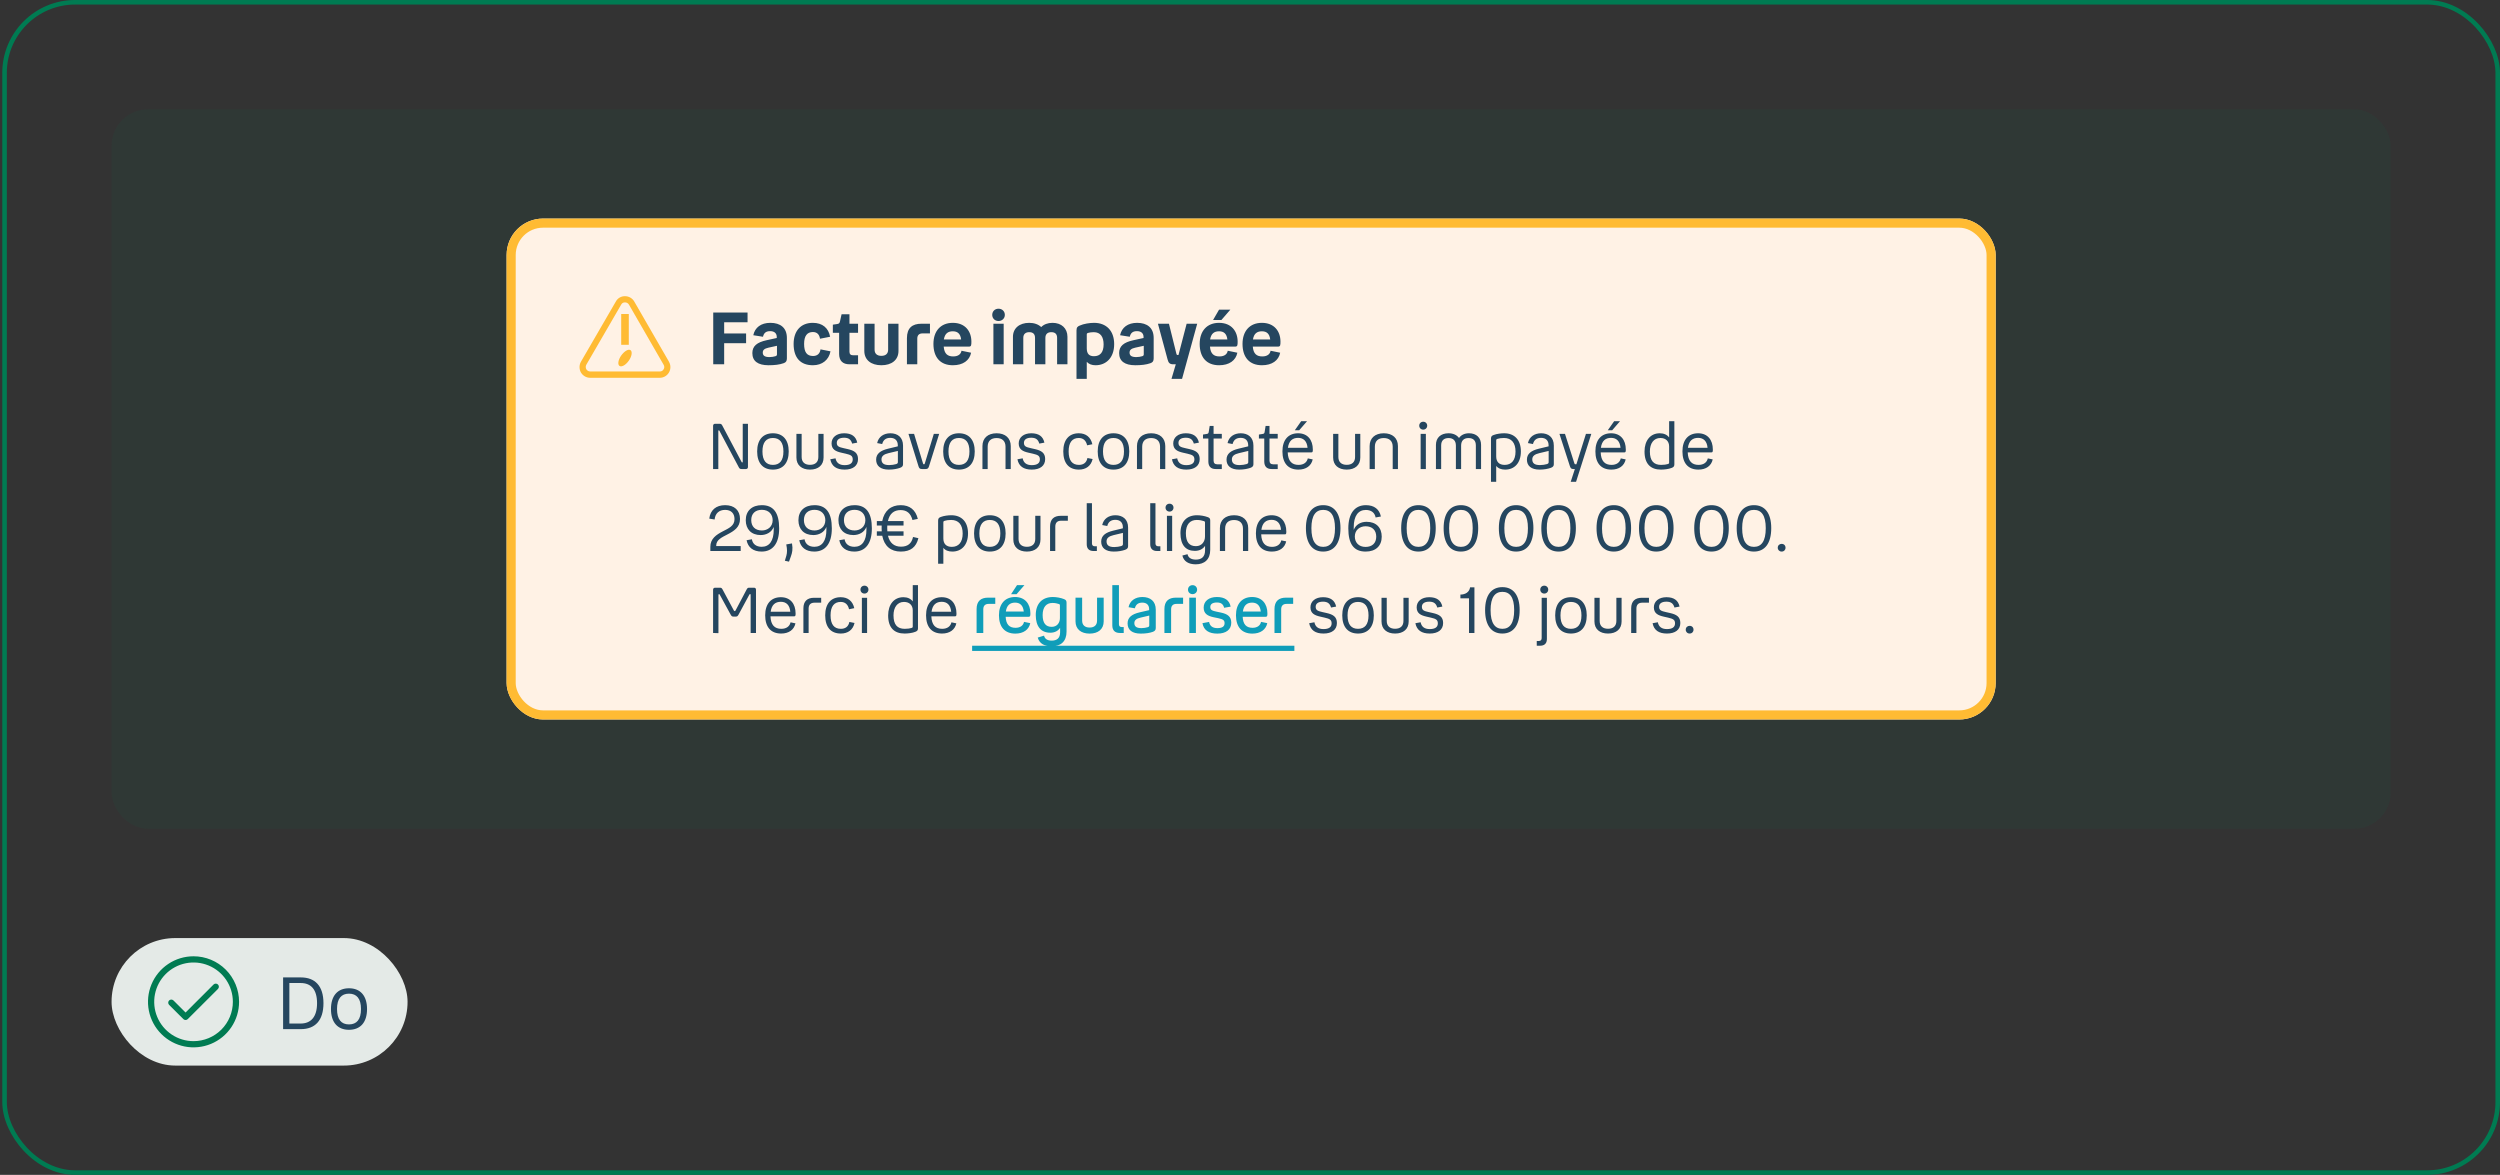
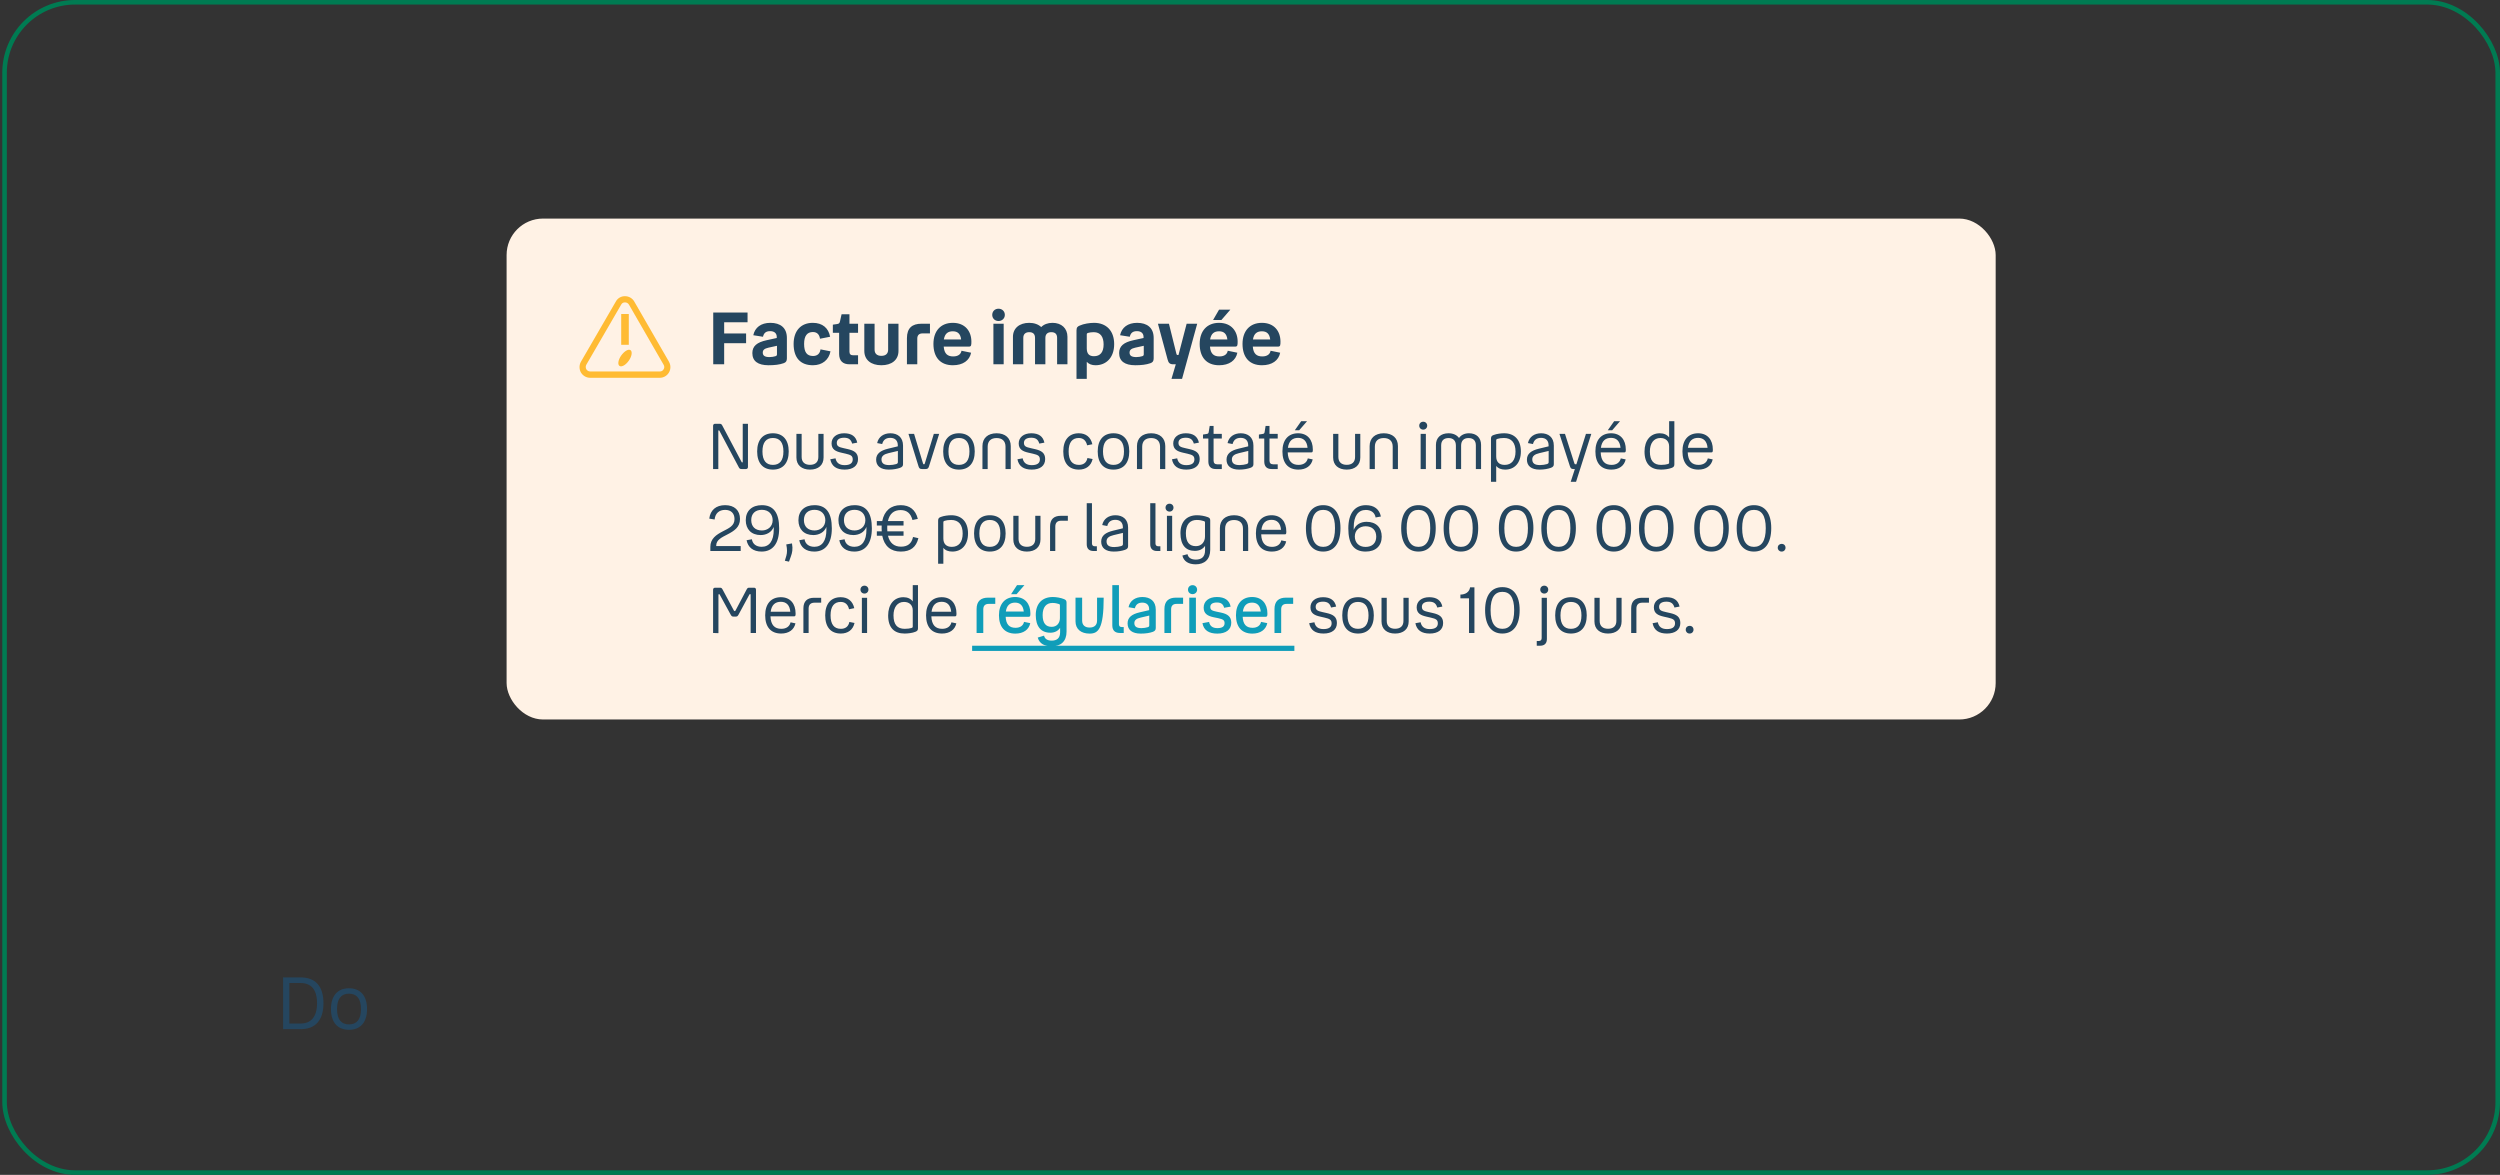
<svg xmlns="http://www.w3.org/2000/svg" width="549" height="258" viewBox="0 0 549 258" fill="none">
  <rect x="0" y="0" width="549" height="258" fill="#333333" stroke="none" />
  <rect x="1" y="0.5" width="547.5" height="257" rx="15.5" stroke="#007B52" />
-   <rect x="24.5" y="24" width="500.5" height="158" rx="8" fill="#007B52" fill-opacity="0.08" />
  <g clip-path="url(#clip0_3530_4251)">
    <rect x="111.25" y="48" width="327" height="110" rx="8" fill="#FFF2E5" />
    <path d="M146.896 79.416L139.296 66.234C139.092 65.871 138.795 65.57 138.435 65.36C138.076 65.151 137.667 65.041 137.25 65.044C136.836 65.034 136.426 65.14 136.069 65.35C135.711 65.561 135.42 65.867 135.228 66.234L127.564 79.453C127.367 79.81 127.264 80.211 127.264 80.619C127.264 81.026 127.367 81.427 127.564 81.784L127.591 81.83C127.805 82.18 128.106 82.469 128.464 82.668C128.823 82.867 129.227 82.97 129.637 82.966H144.873C145.287 82.967 145.693 82.858 146.051 82.65C146.409 82.443 146.706 82.144 146.911 81.785C147.116 81.426 147.223 81.019 147.221 80.606C147.218 80.192 147.106 79.786 146.896 79.43V79.416ZM145.714 81.121C145.63 81.267 145.507 81.387 145.358 81.468C145.21 81.548 145.042 81.585 144.873 81.575H129.637C129.462 81.579 129.288 81.537 129.135 81.454C128.981 81.37 128.851 81.247 128.759 81.098C128.673 80.943 128.628 80.769 128.628 80.591C128.628 80.414 128.673 80.24 128.759 80.085L136.405 66.903C136.48 66.745 136.601 66.613 136.751 66.525C136.902 66.437 137.076 66.396 137.25 66.407C137.43 66.403 137.608 66.448 137.764 66.539C137.92 66.63 138.047 66.762 138.132 66.921L145.732 80.103C145.831 80.255 145.882 80.433 145.879 80.615C145.876 80.796 145.818 80.972 145.714 81.121Z" fill="#FFBB33" />
    <path d="M138.082 68.953H136.418V75.721H138.082V68.953Z" fill="#FFBB33" />
    <path d="M136.405 78.089C135.741 79.048 135.591 80.053 136.05 80.362C136.509 80.671 137.414 80.162 138.087 79.203C138.759 78.244 138.914 77.207 138.455 76.889C137.996 76.571 137.068 77.144 136.405 78.089Z" fill="#FFBB33" />
    <path d="M156.626 80V68.64H164.162V70.768H159.026V73.232H163.842V75.36H159.026V80H156.626ZM172.8 78.688C172.8 79.296 172.592 79.584 172.08 79.76C171.184 80.08 170.096 80.208 168.768 80.208C166.432 80.208 165.216 79.296 165.216 77.536C165.216 76.032 166.192 75.168 168.384 74.704L170.576 74.224V73.984C170.576 73.184 170.032 72.72 169.136 72.72C168.224 72.72 167.744 73.104 167.552 73.952L165.424 73.616C165.776 71.92 167.12 70.896 169.168 70.896C171.376 70.896 172.8 71.984 172.8 74.224V78.688ZM167.504 77.424C167.504 78.096 167.936 78.416 168.992 78.416C169.456 78.416 169.904 78.336 170.288 78.224C170.544 78.144 170.624 78.032 170.624 77.776V75.936L168.736 76.352C167.888 76.544 167.504 76.848 167.504 77.424ZM178.518 80.208C175.782 80.208 174.278 78.576 174.278 75.536C174.278 72.608 175.91 70.896 178.486 70.896C180.63 70.896 181.942 72.048 182.294 73.952L180.07 74.384C179.958 73.536 179.478 72.912 178.518 72.912C177.27 72.912 176.582 73.728 176.582 75.52C176.582 77.328 177.174 78.176 178.55 78.176C179.526 78.176 180.07 77.6 180.182 76.72L182.374 77.152C182.022 79.024 180.566 80.208 178.518 80.208ZM186.541 73.088V77.232C186.541 77.744 186.797 78.016 187.309 78.016H188.429V80H186.541C185.069 80 184.269 79.216 184.269 77.712V73.088H182.893V71.296L183.773 71.168C184.205 71.104 184.349 71.008 184.445 70.64L184.813 69.008H186.541V71.088H188.429V73.088H186.541ZM193.547 78.144C194.507 78.144 195.035 77.664 195.035 76.784V71.088H197.307V77.056C197.307 79.056 195.803 80.208 193.547 80.208C191.307 80.208 189.803 79.056 189.803 77.056V71.088H192.059V76.784C192.059 77.664 192.603 78.144 193.547 78.144ZM204.219 71.088V73.216H202.571C201.835 73.216 201.435 73.616 201.435 74.352V80H199.163V74.272C199.163 72.016 200.331 71.088 202.363 71.088H204.219ZM209.334 78.272C210.422 78.272 211.03 77.76 211.142 77.024L213.253 77.456C212.918 79.152 211.478 80.208 209.254 80.208C206.502 80.208 204.982 78.48 204.982 75.52C204.982 72.688 206.582 70.896 209.238 70.896C211.926 70.896 213.318 72.72 213.318 75.04C213.318 75.808 213.27 76.112 212.806 76.112H207.238C207.366 77.728 208.118 78.272 209.334 78.272ZM209.238 72.752C208.182 72.752 207.494 73.232 207.27 74.544H211.062C210.918 73.312 210.31 72.752 209.238 72.752ZM219.271 70.496C218.471 70.496 217.895 69.904 217.895 69.152C217.895 68.368 218.471 67.792 219.271 67.792C220.071 67.792 220.663 68.368 220.663 69.152C220.663 69.904 220.071 70.496 219.271 70.496ZM218.151 71.088H220.407V80H218.151V71.088ZM226.028 72.944C225.196 72.944 224.716 73.376 224.716 74.192V80H222.444V73.968C222.444 72.096 223.852 70.896 226.012 70.896C227.116 70.896 228.028 71.232 228.652 71.824C229.228 71.232 230.092 70.896 231.132 70.896C233.1 70.896 234.412 72.096 234.412 73.968V80H232.14V74.192C232.14 73.376 231.724 72.944 230.86 72.944C230.044 72.944 229.564 73.376 229.564 74.208V80H227.292V74.208C227.292 73.376 226.876 72.944 226.028 72.944ZM240.591 80.208C239.743 80.208 239.103 79.952 238.655 79.456V83.2H236.399V72.56C236.399 71.872 236.671 71.68 237.087 71.504C237.983 71.088 239.343 70.896 240.255 70.896C242.911 70.896 244.671 72.592 244.671 75.568C244.671 78.592 242.863 80.208 240.591 80.208ZM242.351 75.648C242.351 74 241.695 72.944 240.175 72.944C239.663 72.944 239.263 73.024 239.007 73.088C238.687 73.184 238.655 73.232 238.655 73.504V76.496C238.655 77.728 239.215 78.224 240.239 78.224C241.631 78.224 242.351 77.312 242.351 75.648ZM253.347 78.688C253.347 79.296 253.139 79.584 252.627 79.76C251.731 80.08 250.643 80.208 249.315 80.208C246.979 80.208 245.763 79.296 245.763 77.536C245.763 76.032 246.739 75.168 248.931 74.704L251.123 74.224V73.984C251.123 73.184 250.579 72.72 249.683 72.72C248.771 72.72 248.291 73.104 248.099 73.952L245.971 73.616C246.323 71.92 247.667 70.896 249.715 70.896C251.923 70.896 253.347 71.984 253.347 74.224V78.688ZM248.051 77.424C248.051 78.096 248.483 78.416 249.539 78.416C250.003 78.416 250.451 78.336 250.835 78.224C251.091 78.144 251.171 78.032 251.171 77.776V75.936L249.283 76.352C248.435 76.544 248.051 76.848 248.051 77.424ZM254.283 71.088H256.699L258.347 77.728C258.411 77.904 258.443 77.952 258.603 77.952H258.795L260.587 71.088H262.907L259.579 83.2H257.259L258.203 80H257.691C256.891 80 256.603 79.728 256.395 78.912L254.283 71.088ZM266.394 70.272L267.706 68H270.186L268.218 70.272H266.394ZM267.802 78.272C268.89 78.272 269.498 77.76 269.61 77.024L271.722 77.456C271.386 79.152 269.946 80.208 267.722 80.208C264.97 80.208 263.45 78.48 263.45 75.52C263.45 72.688 265.05 70.896 267.706 70.896C270.394 70.896 271.786 72.72 271.786 75.04C271.786 75.808 271.738 76.112 271.274 76.112H265.706C265.834 77.728 266.586 78.272 267.802 78.272ZM267.706 72.752C266.65 72.752 265.962 73.232 265.738 74.544H269.53C269.386 73.312 268.778 72.752 267.706 72.752ZM277.209 78.272C278.297 78.272 278.905 77.76 279.017 77.024L281.128 77.456C280.793 79.152 279.353 80.208 277.129 80.208C274.377 80.208 272.857 78.48 272.857 75.52C272.857 72.688 274.457 70.896 277.113 70.896C279.801 70.896 281.193 72.72 281.193 75.04C281.193 75.808 281.145 76.112 280.681 76.112H275.113C275.241 77.728 275.993 78.272 277.209 78.272ZM277.113 72.752C276.057 72.752 275.369 73.232 275.145 74.544H278.937C278.793 73.312 278.185 72.752 277.113 72.752Z" fill="#25465F" />
    <path d="M156.594 103V93.508C156.594 93.228 156.776 93.06 157.042 93.06H158.008C158.316 93.06 158.47 93.158 158.61 93.438L162.852 101.446C162.894 101.53 162.936 101.558 162.992 101.558C163.062 101.558 163.104 101.516 163.104 101.432V93.06H164.252V102.552C164.252 102.832 164.07 103 163.804 103H162.852C162.53 103 162.39 102.902 162.25 102.636L157.994 94.614C157.952 94.53 157.924 94.502 157.854 94.502C157.784 94.502 157.742 94.544 157.742 94.628V103H156.594ZM169.73 103.126C167.56 103.126 166.272 101.712 166.272 99.136C166.272 96.574 167.56 95.146 169.73 95.146C171.914 95.146 173.202 96.574 173.202 99.136C173.202 101.712 171.914 103.126 169.73 103.126ZM169.73 102.09C171.214 102.09 172.04 101.152 172.04 99.136C172.04 97.134 171.214 96.182 169.73 96.182C168.26 96.182 167.434 97.134 167.434 99.136C167.434 101.152 168.26 102.09 169.73 102.09ZM177.875 102.076C179.037 102.076 179.709 101.474 179.709 100.354V95.272H180.857V100.466C180.857 102.146 179.695 103.126 177.875 103.126C176.055 103.126 174.893 102.146 174.893 100.466V95.272H176.041V100.354C176.041 101.474 176.727 102.076 177.875 102.076ZM183.759 97.246C183.759 98.03 184.249 98.184 185.285 98.422L186.153 98.618C187.581 98.94 188.421 99.444 188.421 100.816C188.421 102.314 187.273 103.126 185.481 103.126C183.703 103.126 182.625 102.398 182.331 100.858L183.479 100.648C183.675 101.656 184.361 102.146 185.481 102.146C186.643 102.146 187.259 101.726 187.259 100.9C187.259 100.102 186.853 99.892 185.705 99.626L184.781 99.416C183.549 99.136 182.611 98.716 182.611 97.372C182.611 96.042 183.703 95.146 185.369 95.146C187.007 95.146 187.959 95.832 188.253 97.204L187.133 97.414C186.881 96.504 186.335 96.126 185.369 96.126C184.319 96.126 183.759 96.546 183.759 97.246ZM198.307 101.95C198.307 102.356 198.097 102.58 197.621 102.748C197.005 102.958 196.193 103.126 195.171 103.126C193.365 103.126 192.399 102.314 192.399 100.942C192.399 99.626 193.365 98.94 195.017 98.534L197.159 98.016V97.792C197.159 96.742 196.543 96.154 195.521 96.154C194.569 96.154 193.967 96.574 193.729 97.512L192.623 97.302C192.917 95.902 194.079 95.146 195.521 95.146C197.103 95.146 198.307 96.014 198.307 97.862V101.95ZM193.575 100.872C193.575 101.754 194.121 102.132 195.269 102.132C195.815 102.132 196.389 102.034 196.767 101.922C197.033 101.838 197.173 101.74 197.173 101.474V99.024L195.115 99.514C194.177 99.738 193.575 100.116 193.575 100.872ZM199.497 95.272H200.729L202.703 101.796C202.745 101.922 202.773 101.95 202.857 101.95H202.927C203.011 101.95 203.039 101.922 203.081 101.796L205.069 95.272H206.245L204.005 102.412C203.865 102.86 203.697 103 203.249 103H202.465C202.031 103 201.849 102.86 201.709 102.412L199.497 95.272ZM210.581 103.126C208.411 103.126 207.123 101.712 207.123 99.136C207.123 96.574 208.411 95.146 210.581 95.146C212.765 95.146 214.053 96.574 214.053 99.136C214.053 101.712 212.765 103.126 210.581 103.126ZM210.581 102.09C212.065 102.09 212.891 101.152 212.891 99.136C212.891 97.134 212.065 96.182 210.581 96.182C209.111 96.182 208.285 97.134 208.285 99.136C208.285 101.152 209.111 102.09 210.581 102.09ZM218.853 96.196C217.607 96.196 216.893 96.854 216.893 98.1V103H215.745V97.96C215.745 96.21 216.935 95.146 218.853 95.146C220.771 95.146 221.961 96.21 221.961 97.96V103H220.813V98.1C220.813 96.854 220.085 96.196 218.853 96.196ZM224.856 97.246C224.856 98.03 225.346 98.184 226.382 98.422L227.25 98.618C228.678 98.94 229.518 99.444 229.518 100.816C229.518 102.314 228.37 103.126 226.578 103.126C224.8 103.126 223.722 102.398 223.428 100.858L224.576 100.648C224.772 101.656 225.458 102.146 226.578 102.146C227.74 102.146 228.356 101.726 228.356 100.9C228.356 100.102 227.95 99.892 226.802 99.626L225.878 99.416C224.646 99.136 223.708 98.716 223.708 97.372C223.708 96.042 224.8 95.146 226.466 95.146C228.104 95.146 229.056 95.832 229.35 97.204L228.23 97.414C227.978 96.504 227.432 96.126 226.466 96.126C225.416 96.126 224.856 96.546 224.856 97.246ZM236.926 103.126C234.742 103.126 233.496 101.74 233.496 99.122C233.496 96.56 234.784 95.146 236.898 95.146C238.48 95.146 239.53 96 239.88 97.554L238.732 97.792C238.494 96.742 237.878 96.182 236.898 96.182C235.484 96.182 234.672 97.134 234.672 99.122C234.672 101.124 235.456 102.09 236.94 102.09C237.934 102.09 238.606 101.586 238.802 100.578L239.936 100.802C239.6 102.314 238.48 103.126 236.926 103.126ZM244.515 103.126C242.345 103.126 241.057 101.712 241.057 99.136C241.057 96.574 242.345 95.146 244.515 95.146C246.699 95.146 247.987 96.574 247.987 99.136C247.987 101.712 246.699 103.126 244.515 103.126ZM244.515 102.09C245.999 102.09 246.825 101.152 246.825 99.136C246.825 97.134 245.999 96.182 244.515 96.182C243.045 96.182 242.219 97.134 242.219 99.136C242.219 101.152 243.045 102.09 244.515 102.09ZM252.786 96.196C251.54 96.196 250.826 96.854 250.826 98.1V103H249.678V97.96C249.678 96.21 250.868 95.146 252.786 95.146C254.704 95.146 255.894 96.21 255.894 97.96V103H254.746V98.1C254.746 96.854 254.018 96.196 252.786 96.196ZM258.79 97.246C258.79 98.03 259.28 98.184 260.316 98.422L261.184 98.618C262.612 98.94 263.452 99.444 263.452 100.816C263.452 102.314 262.304 103.126 260.512 103.126C258.734 103.126 257.656 102.398 257.362 100.858L258.51 100.648C258.706 101.656 259.392 102.146 260.512 102.146C261.674 102.146 262.29 101.726 262.29 100.9C262.29 100.102 261.884 99.892 260.736 99.626L259.812 99.416C258.58 99.136 257.642 98.716 257.642 97.372C257.642 96.042 258.734 95.146 260.4 95.146C262.038 95.146 262.99 95.832 263.284 97.204L262.164 97.414C261.912 96.504 261.366 96.126 260.4 96.126C259.35 96.126 258.79 96.546 258.79 97.246ZM266.503 96.308V101.138C266.503 101.67 266.769 101.964 267.301 101.964H268.309V103H266.965C265.901 103 265.355 102.426 265.355 101.334V96.308H264.179V95.426L264.963 95.3C265.257 95.258 265.369 95.188 265.425 94.922L265.649 93.536H266.503V95.272H268.309V96.308H266.503ZM275.252 101.95C275.252 102.356 275.042 102.58 274.566 102.748C273.95 102.958 273.138 103.126 272.116 103.126C270.31 103.126 269.344 102.314 269.344 100.942C269.344 99.626 270.31 98.94 271.962 98.534L274.104 98.016V97.792C274.104 96.742 273.488 96.154 272.466 96.154C271.514 96.154 270.912 96.574 270.674 97.512L269.568 97.302C269.862 95.902 271.024 95.146 272.466 95.146C274.048 95.146 275.252 96.014 275.252 97.862V101.95ZM270.52 100.872C270.52 101.754 271.066 102.132 272.214 102.132C272.76 102.132 273.334 102.034 273.712 101.922C273.978 101.838 274.118 101.74 274.118 101.474V99.024L272.06 99.514C271.122 99.738 270.52 100.116 270.52 100.872ZM278.78 96.308V101.138C278.78 101.67 279.046 101.964 279.578 101.964H280.586V103H279.242C278.178 103 277.632 102.426 277.632 101.334V96.308H276.456V95.426L277.24 95.3C277.534 95.258 277.646 95.188 277.702 94.922L277.926 93.536H278.78V95.272H280.586V96.308H278.78ZM284.337 94.488L285.737 92.5H287.025L285.303 94.488H284.337ZM285.163 102.09C286.255 102.09 286.997 101.558 287.193 100.662L288.271 100.886C287.963 102.3 286.801 103.126 285.135 103.126C282.839 103.126 281.621 101.67 281.621 99.122C281.621 96.574 282.937 95.146 285.065 95.146C287.123 95.146 288.299 96.574 288.299 98.73C288.299 99.178 288.257 99.346 287.991 99.346H282.783C282.853 101.236 283.679 102.09 285.163 102.09ZM285.065 96.154C283.847 96.154 283.035 96.798 282.825 98.338H287.137C287.011 96.896 286.269 96.154 285.065 96.154ZM295.74 102.076C296.902 102.076 297.574 101.474 297.574 100.354V95.272H298.722V100.466C298.722 102.146 297.56 103.126 295.74 103.126C293.92 103.126 292.758 102.146 292.758 100.466V95.272H293.906V100.354C293.906 101.474 294.592 102.076 295.74 102.076ZM303.878 96.196C302.632 96.196 301.918 96.854 301.918 98.1V103H300.77V97.96C300.77 96.21 301.96 95.146 303.878 95.146C305.796 95.146 306.986 96.21 306.986 97.96V103H305.838V98.1C305.838 96.854 305.11 96.196 303.878 96.196ZM312.545 94.348C312.041 94.348 311.663 93.97 311.663 93.48C311.663 92.976 312.041 92.612 312.545 92.612C313.035 92.612 313.413 92.976 313.413 93.48C313.413 93.97 313.035 94.348 312.545 94.348ZM311.971 95.272H313.119V103H311.971V95.272ZM318.118 96.196C317.082 96.196 316.48 96.742 316.48 97.806V103H315.332V97.708C315.332 96.126 316.382 95.146 318.104 95.146C319.126 95.146 319.924 95.524 320.4 96.182C320.848 95.524 321.618 95.146 322.598 95.146C324.222 95.146 325.244 96.126 325.244 97.708V103H324.096V97.806C324.096 96.742 323.522 96.196 322.486 96.196C321.464 96.196 320.862 96.77 320.862 97.848V103H319.714V97.848C319.714 96.77 319.126 96.196 318.118 96.196ZM330.541 103.126C329.659 103.126 329.001 102.86 328.567 102.314V105.8H327.419V96.294C327.419 95.804 327.657 95.65 328.007 95.524C328.679 95.258 329.673 95.146 330.317 95.146C332.571 95.146 333.985 96.588 333.985 99.136C333.985 101.74 332.515 103.126 330.541 103.126ZM332.809 99.164C332.809 97.26 331.941 96.182 330.275 96.182C329.645 96.182 329.197 96.266 328.931 96.35C328.623 96.434 328.567 96.49 328.567 96.742V100.228C328.567 101.432 329.211 102.09 330.428 102.09C331.899 102.09 332.809 101.096 332.809 99.164ZM341.219 101.95C341.219 102.356 341.009 102.58 340.533 102.748C339.917 102.958 339.105 103.126 338.083 103.126C336.277 103.126 335.311 102.314 335.311 100.942C335.311 99.626 336.277 98.94 337.929 98.534L340.071 98.016V97.792C340.071 96.742 339.455 96.154 338.433 96.154C337.481 96.154 336.879 96.574 336.641 97.512L335.535 97.302C335.829 95.902 336.991 95.146 338.433 95.146C340.015 95.146 341.219 96.014 341.219 97.862V101.95ZM336.487 100.872C336.487 101.754 337.033 102.132 338.181 102.132C338.727 102.132 339.301 102.034 339.679 101.922C339.945 101.838 340.085 101.74 340.085 101.474V99.024L338.027 99.514C337.089 99.738 336.487 100.116 336.487 100.872ZM342.451 95.272H343.669L345.741 101.768C345.797 101.922 345.839 101.95 345.951 101.95H346.175L348.275 95.272H349.451L346.105 105.8H344.929L345.839 103H345.517C345.055 103 344.901 102.832 344.747 102.37L342.451 95.272ZM353.066 94.488L354.466 92.5H355.754L354.032 94.488H353.066ZM353.892 102.09C354.984 102.09 355.726 101.558 355.922 100.662L357 100.886C356.692 102.3 355.53 103.126 353.864 103.126C351.568 103.126 350.35 101.67 350.35 99.122C350.35 96.574 351.666 95.146 353.794 95.146C355.852 95.146 357.028 96.574 357.028 98.73C357.028 99.178 356.986 99.346 356.72 99.346H351.512C351.582 101.236 352.408 102.09 353.892 102.09ZM353.794 96.154C352.576 96.154 351.764 96.798 351.554 98.338H355.866C355.74 96.896 354.998 96.154 353.794 96.154ZM367.101 102.748C366.429 103.028 365.393 103.126 364.749 103.126C362.509 103.126 361.137 101.894 361.137 99.15C361.137 96.742 362.425 95.146 364.483 95.146C365.407 95.146 366.107 95.482 366.541 96.07V92.5H367.689V101.992C367.689 102.468 367.451 102.608 367.101 102.748ZM362.313 99.136C362.313 101.18 363.153 102.09 364.777 102.09C365.449 102.09 365.911 102.006 366.191 101.922C366.485 101.838 366.541 101.796 366.541 101.558V98.03C366.541 96.896 365.799 96.182 364.623 96.182C363.153 96.182 362.313 97.372 362.313 99.136ZM373.005 102.09C374.097 102.09 374.839 101.558 375.035 100.662L376.113 100.886C375.805 102.3 374.643 103.126 372.977 103.126C370.681 103.126 369.463 101.67 369.463 99.122C369.463 96.574 370.779 95.146 372.907 95.146C374.965 95.146 376.141 96.574 376.141 98.73C376.141 99.178 376.099 99.346 375.833 99.346H370.625C370.695 101.236 371.521 102.09 373.005 102.09ZM372.907 96.154C371.689 96.154 370.877 96.798 370.667 98.338H374.979C374.853 96.896 374.111 96.154 372.907 96.154ZM155.992 120.09C155.992 118.298 157.294 117.43 158.694 116.702C160.094 115.974 161.298 115.484 161.298 113.986C161.298 112.726 160.528 111.97 159.24 111.97C157.896 111.97 157.056 112.754 156.93 114.084L155.754 113.888C155.992 112.012 157.238 110.934 159.24 110.934C161.27 110.934 162.502 112.068 162.502 113.972C162.502 115.778 161.228 116.59 159.744 117.36C158.484 118.018 157.28 118.55 157.28 119.81V119.922H162.656V121H155.992V120.09ZM171.104 116.03C171.104 119.334 169.704 121.126 167.254 121.126C165.392 121.126 164.258 120.202 163.95 118.634L165.112 118.424C165.28 119.46 166.064 120.076 167.268 120.076C168.948 120.076 169.914 118.788 169.914 116.296C169.914 116.086 169.914 115.904 169.9 115.722C169.438 116.912 168.276 117.5 167.044 117.5C165 117.5 163.768 116.226 163.768 114.238C163.768 112.152 165.154 110.934 167.296 110.934C169.83 110.934 171.104 112.572 171.104 116.03ZM167.31 111.956C165.854 111.956 164.972 112.796 164.972 114.21C164.972 115.638 165.854 116.492 167.31 116.492C168.556 116.492 169.676 115.68 169.676 114.238C169.676 112.978 168.85 111.956 167.31 111.956ZM172.354 123.142L172.69 122.008C172.872 121.322 172.886 120.65 172.662 119.558L173.922 119.334C174.146 120.622 173.964 121.406 173.67 122.204L173.264 123.338L172.354 123.142ZM182.67 116.03C182.67 119.334 181.27 121.126 178.82 121.126C176.958 121.126 175.824 120.202 175.516 118.634L176.678 118.424C176.846 119.46 177.63 120.076 178.834 120.076C180.514 120.076 181.48 118.788 181.48 116.296C181.48 116.086 181.48 115.904 181.466 115.722C181.004 116.912 179.842 117.5 178.61 117.5C176.566 117.5 175.334 116.226 175.334 114.238C175.334 112.152 176.72 110.934 178.862 110.934C181.396 110.934 182.67 112.572 182.67 116.03ZM178.876 111.956C177.42 111.956 176.538 112.796 176.538 114.21C176.538 115.638 177.42 116.492 178.876 116.492C180.122 116.492 181.242 115.68 181.242 114.238C181.242 112.978 180.416 111.956 178.876 111.956ZM191.461 116.03C191.461 119.334 190.061 121.126 187.611 121.126C185.749 121.126 184.615 120.202 184.307 118.634L185.469 118.424C185.637 119.46 186.421 120.076 187.625 120.076C189.305 120.076 190.271 118.788 190.271 116.296C190.271 116.086 190.271 115.904 190.257 115.722C189.795 116.912 188.633 117.5 187.401 117.5C185.357 117.5 184.125 116.226 184.125 114.238C184.125 112.152 185.511 110.934 187.653 110.934C190.187 110.934 191.461 112.572 191.461 116.03ZM187.667 111.956C186.211 111.956 185.329 112.796 185.329 114.21C185.329 115.638 186.211 116.492 187.667 116.492C188.913 116.492 190.033 115.68 190.033 114.238C190.033 112.978 189.207 111.956 187.667 111.956ZM192.552 117.654V116.674H193.63C193.616 116.464 193.602 116.24 193.602 116.016C193.602 115.806 193.602 115.596 193.616 115.4H192.552V114.42H193.742C194.19 112.152 195.66 110.934 197.788 110.934C199.776 110.934 201.064 111.956 201.554 113.944L200.378 114.196C200 112.74 199.16 112.012 197.774 112.012C196.318 112.012 195.352 112.782 194.988 114.42H198.418V115.4H194.848C194.834 115.596 194.834 115.806 194.834 116.016C194.834 116.24 194.848 116.464 194.862 116.674H198.418V117.654H195.002C195.38 119.25 196.374 120.048 197.858 120.048C199.328 120.048 200.196 119.362 200.504 117.92L201.68 118.186C201.176 120.174 199.958 121.126 197.816 121.126C195.604 121.126 194.19 119.922 193.742 117.654H192.552ZM209.134 121.126C208.252 121.126 207.594 120.86 207.16 120.314V123.8H206.012V114.294C206.012 113.804 206.25 113.65 206.6 113.524C207.272 113.258 208.266 113.146 208.91 113.146C211.164 113.146 212.578 114.588 212.578 117.136C212.578 119.74 211.108 121.126 209.134 121.126ZM211.402 117.164C211.402 115.26 210.534 114.182 208.868 114.182C208.238 114.182 207.79 114.266 207.524 114.35C207.216 114.434 207.16 114.49 207.16 114.742V118.228C207.16 119.432 207.804 120.09 209.022 120.09C210.492 120.09 211.402 119.096 211.402 117.164ZM217.362 121.126C215.192 121.126 213.904 119.712 213.904 117.136C213.904 114.574 215.192 113.146 217.362 113.146C219.546 113.146 220.834 114.574 220.834 117.136C220.834 119.712 219.546 121.126 217.362 121.126ZM217.362 120.09C218.846 120.09 219.672 119.152 219.672 117.136C219.672 115.134 218.846 114.182 217.362 114.182C215.892 114.182 215.066 115.134 215.066 117.136C215.066 119.152 215.892 120.09 217.362 120.09ZM225.508 120.076C226.67 120.076 227.342 119.474 227.342 118.354V113.272H228.49V118.466C228.49 120.146 227.328 121.126 225.508 121.126C223.688 121.126 222.526 120.146 222.526 118.466V113.272H223.674V118.354C223.674 119.474 224.36 120.076 225.508 120.076ZM234.5 113.272V114.35H233.016C232.19 114.35 231.742 114.798 231.742 115.638V121H230.594V115.596C230.594 114.028 231.448 113.272 232.932 113.272H234.5ZM240.13 121C239.192 121 238.646 120.51 238.646 119.516V110.5H239.794V119.334C239.794 119.74 240.018 119.964 240.424 119.964H240.872V121H240.13ZM247.73 119.95C247.73 120.356 247.52 120.58 247.044 120.748C246.428 120.958 245.616 121.126 244.594 121.126C242.788 121.126 241.822 120.314 241.822 118.942C241.822 117.626 242.788 116.94 244.44 116.534L246.582 116.016V115.792C246.582 114.742 245.966 114.154 244.944 114.154C243.992 114.154 243.39 114.574 243.152 115.512L242.046 115.302C242.34 113.902 243.502 113.146 244.944 113.146C246.526 113.146 247.73 114.014 247.73 115.862V119.95ZM242.998 118.872C242.998 119.754 243.544 120.132 244.692 120.132C245.238 120.132 245.812 120.034 246.19 119.922C246.456 119.838 246.596 119.74 246.596 119.474V117.024L244.538 117.514C243.6 117.738 242.998 118.116 242.998 118.872ZM254.075 121C253.137 121 252.591 120.51 252.591 119.516V110.5H253.739V119.334C253.739 119.74 253.963 119.964 254.369 119.964H254.817V121H254.075ZM256.832 112.348C256.328 112.348 255.95 111.97 255.95 111.48C255.95 110.976 256.328 110.612 256.832 110.612C257.322 110.612 257.7 110.976 257.7 111.48C257.7 111.97 257.322 112.348 256.832 112.348ZM256.258 113.272H257.406V121H256.258V113.272ZM262.587 123.926C261.047 123.926 259.941 123.296 259.647 121.994L260.781 121.7C260.935 122.498 261.621 122.89 262.615 122.89C263.819 122.89 264.631 122.316 264.631 120.86V119.866C264.169 120.566 263.399 120.972 262.391 120.972C260.389 120.972 259.227 119.684 259.227 117.08C259.227 114.56 260.599 113.146 262.867 113.146C263.581 113.146 264.491 113.286 265.233 113.566C265.611 113.706 265.765 113.874 265.765 114.28V120.762C265.765 122.862 264.491 123.926 262.587 123.926ZM260.417 117.08C260.417 119.082 261.201 119.936 262.629 119.936C263.931 119.936 264.617 118.914 264.617 117.822V114.784C264.617 114.56 264.575 114.504 264.365 114.434C264.001 114.308 263.469 114.182 262.811 114.182C261.313 114.182 260.417 115.176 260.417 117.08ZM270.997 114.196C269.751 114.196 269.037 114.854 269.037 116.1V121H267.889V115.96C267.889 114.21 269.079 113.146 270.997 113.146C272.915 113.146 274.105 114.21 274.105 115.96V121H272.957V116.1C272.957 114.854 272.229 114.196 270.997 114.196ZM279.339 120.09C280.431 120.09 281.173 119.558 281.369 118.662L282.447 118.886C282.139 120.3 280.977 121.126 279.311 121.126C277.015 121.126 275.797 119.67 275.797 117.122C275.797 114.574 277.113 113.146 279.241 113.146C281.299 113.146 282.475 114.574 282.475 116.73C282.475 117.178 282.433 117.346 282.167 117.346H276.959C277.029 119.236 277.855 120.09 279.339 120.09ZM279.241 114.154C278.023 114.154 277.211 114.798 277.001 116.338H281.313C281.187 114.896 280.445 114.154 279.241 114.154ZM290.56 121.126C288.194 121.126 286.78 119.348 286.78 115.988C286.78 112.67 288.194 110.934 290.574 110.934C292.954 110.934 294.368 112.67 294.368 115.974C294.368 119.348 292.954 121.126 290.56 121.126ZM290.574 120.09C292.198 120.09 293.164 118.872 293.164 115.988C293.164 113.146 292.198 111.97 290.574 111.97C288.964 111.97 287.984 113.146 287.984 115.988C287.984 118.872 288.964 120.09 290.574 120.09ZM303.426 117.85C303.426 119.894 302.096 121.126 299.898 121.126C297.308 121.126 296.09 119.488 296.09 116.03C296.09 112.726 297.518 110.934 299.954 110.934C301.802 110.934 302.922 111.858 303.244 113.426L302.082 113.636C301.914 112.6 301.116 111.984 299.94 111.984C298.26 111.984 297.28 113.3 297.28 115.764V116.366C297.742 115.162 298.862 114.588 300.108 114.588C302.18 114.588 303.426 115.834 303.426 117.85ZM299.87 120.104C301.34 120.104 302.222 119.264 302.222 117.85C302.222 116.422 301.34 115.568 299.884 115.568C298.624 115.568 297.518 116.38 297.518 117.822C297.518 119.082 298.344 120.104 299.87 120.104ZM311.478 121.126C309.112 121.126 307.698 119.348 307.698 115.988C307.698 112.67 309.112 110.934 311.492 110.934C313.872 110.934 315.286 112.67 315.286 115.974C315.286 119.348 313.872 121.126 311.478 121.126ZM311.492 120.09C313.116 120.09 314.082 118.872 314.082 115.988C314.082 113.146 313.116 111.97 311.492 111.97C309.882 111.97 308.902 113.146 308.902 115.988C308.902 118.872 309.882 120.09 311.492 120.09ZM320.802 121.126C318.436 121.126 317.022 119.348 317.022 115.988C317.022 112.67 318.436 110.934 320.816 110.934C323.196 110.934 324.61 112.67 324.61 115.974C324.61 119.348 323.196 121.126 320.802 121.126ZM320.816 120.09C322.44 120.09 323.406 118.872 323.406 115.988C323.406 113.146 322.44 111.97 320.816 111.97C319.206 111.97 318.226 113.146 318.226 115.988C318.226 118.872 319.206 120.09 320.816 120.09ZM332.929 121.126C330.563 121.126 329.149 119.348 329.149 115.988C329.149 112.67 330.563 110.934 332.943 110.934C335.323 110.934 336.737 112.67 336.737 115.974C336.737 119.348 335.323 121.126 332.929 121.126ZM332.943 120.09C334.567 120.09 335.533 118.872 335.533 115.988C335.533 113.146 334.567 111.97 332.943 111.97C331.333 111.97 330.353 113.146 330.353 115.988C330.353 118.872 331.333 120.09 332.943 120.09ZM342.253 121.126C339.887 121.126 338.473 119.348 338.473 115.988C338.473 112.67 339.887 110.934 342.267 110.934C344.647 110.934 346.061 112.67 346.061 115.974C346.061 119.348 344.647 121.126 342.253 121.126ZM342.267 120.09C343.891 120.09 344.857 118.872 344.857 115.988C344.857 113.146 343.891 111.97 342.267 111.97C340.657 111.97 339.677 113.146 339.677 115.988C339.677 118.872 340.657 120.09 342.267 120.09ZM354.38 121.126C352.014 121.126 350.6 119.348 350.6 115.988C350.6 112.67 352.014 110.934 354.394 110.934C356.774 110.934 358.188 112.67 358.188 115.974C358.188 119.348 356.774 121.126 354.38 121.126ZM354.394 120.09C356.018 120.09 356.984 118.872 356.984 115.988C356.984 113.146 356.018 111.97 354.394 111.97C352.784 111.97 351.804 113.146 351.804 115.988C351.804 118.872 352.784 120.09 354.394 120.09ZM363.705 121.126C361.339 121.126 359.925 119.348 359.925 115.988C359.925 112.67 361.339 110.934 363.719 110.934C366.099 110.934 367.513 112.67 367.513 115.974C367.513 119.348 366.099 121.126 363.705 121.126ZM363.719 120.09C365.343 120.09 366.309 118.872 366.309 115.988C366.309 113.146 365.343 111.97 363.719 111.97C362.109 111.97 361.129 113.146 361.129 115.988C361.129 118.872 362.109 120.09 363.719 120.09ZM375.832 121.126C373.466 121.126 372.052 119.348 372.052 115.988C372.052 112.67 373.466 110.934 375.846 110.934C378.226 110.934 379.64 112.67 379.64 115.974C379.64 119.348 378.226 121.126 375.832 121.126ZM375.846 120.09C377.47 120.09 378.436 118.872 378.436 115.988C378.436 113.146 377.47 111.97 375.846 111.97C374.236 111.97 373.256 113.146 373.256 115.988C373.256 118.872 374.236 120.09 375.846 120.09ZM385.156 121.126C382.79 121.126 381.376 119.348 381.376 115.988C381.376 112.67 382.79 110.934 385.17 110.934C387.55 110.934 388.964 112.67 388.964 115.974C388.964 119.348 387.55 121.126 385.156 121.126ZM385.17 120.09C386.794 120.09 387.76 118.872 387.76 115.988C387.76 113.146 386.794 111.97 385.17 111.97C383.56 111.97 382.58 113.146 382.58 115.988C382.58 118.872 383.56 120.09 385.17 120.09ZM391.249 121.126C390.759 121.126 390.395 120.762 390.395 120.286C390.395 119.782 390.759 119.432 391.249 119.432C391.753 119.432 392.103 119.782 392.103 120.286C392.103 120.762 391.753 121.126 391.249 121.126ZM156.594 139V129.508C156.594 129.228 156.762 129.06 157.042 129.06H158.134C158.414 129.06 158.526 129.172 158.708 129.508L161.144 134.044C161.2 134.156 161.242 134.198 161.34 134.198C161.438 134.198 161.48 134.156 161.536 134.044L163.93 129.508C164.112 129.158 164.224 129.06 164.504 129.06H165.568C165.848 129.06 166.016 129.214 166.016 129.508V139H164.84V130.614C164.84 130.502 164.812 130.46 164.714 130.46C164.644 130.46 164.602 130.488 164.546 130.6L162.194 134.954C162.012 135.29 161.886 135.402 161.592 135.402H161.046C160.752 135.402 160.626 135.29 160.444 134.954L158.064 130.6C158.008 130.488 157.966 130.474 157.91 130.474C157.826 130.474 157.77 130.502 157.77 130.628V139.042L156.594 139ZM171.577 138.09C172.669 138.09 173.411 137.558 173.607 136.662L174.685 136.886C174.377 138.3 173.215 139.126 171.549 139.126C169.253 139.126 168.035 137.67 168.035 135.122C168.035 132.574 169.351 131.146 171.479 131.146C173.537 131.146 174.713 132.574 174.713 134.73C174.713 135.178 174.671 135.346 174.405 135.346H169.197C169.267 137.236 170.093 138.09 171.577 138.09ZM171.479 132.154C170.261 132.154 169.449 132.798 169.239 134.338H173.551C173.425 132.896 172.683 132.154 171.479 132.154ZM180.332 131.272V132.35H178.848C178.022 132.35 177.574 132.798 177.574 133.638V139H176.426V133.596C176.426 132.028 177.28 131.272 178.764 131.272H180.332ZM184.645 139.126C182.461 139.126 181.215 137.74 181.215 135.122C181.215 132.56 182.503 131.146 184.617 131.146C186.199 131.146 187.249 132 187.599 133.554L186.451 133.792C186.213 132.742 185.597 132.182 184.617 132.182C183.203 132.182 182.391 133.134 182.391 135.122C182.391 137.124 183.175 138.09 184.659 138.09C185.653 138.09 186.325 137.586 186.521 136.578L187.655 136.802C187.319 138.314 186.199 139.126 184.645 139.126ZM189.84 130.348C189.336 130.348 188.958 129.97 188.958 129.48C188.958 128.976 189.336 128.612 189.84 128.612C190.33 128.612 190.708 128.976 190.708 129.48C190.708 129.97 190.33 130.348 189.84 130.348ZM189.266 131.272H190.414V139H189.266V131.272ZM201.001 138.748C200.329 139.028 199.293 139.126 198.649 139.126C196.409 139.126 195.037 137.894 195.037 135.15C195.037 132.742 196.325 131.146 198.383 131.146C199.307 131.146 200.007 131.482 200.441 132.07V128.5H201.589V137.992C201.589 138.468 201.351 138.608 201.001 138.748ZM196.213 135.136C196.213 137.18 197.053 138.09 198.677 138.09C199.349 138.09 199.811 138.006 200.091 137.922C200.385 137.838 200.441 137.796 200.441 137.558V134.03C200.441 132.896 199.699 132.182 198.523 132.182C197.053 132.182 196.213 133.372 196.213 135.136ZM206.905 138.09C207.997 138.09 208.739 137.558 208.935 136.662L210.013 136.886C209.705 138.3 208.543 139.126 206.877 139.126C204.581 139.126 203.363 137.67 203.363 135.122C203.363 132.574 204.679 131.146 206.807 131.146C208.865 131.146 210.041 132.574 210.041 134.73C210.041 135.178 209.999 135.346 209.733 135.346H204.525C204.595 137.236 205.421 138.09 206.905 138.09ZM206.807 132.154C205.589 132.154 204.777 132.798 204.567 134.338H208.879C208.753 132.896 208.011 132.154 206.807 132.154ZM288.923 133.246C288.923 134.03 289.413 134.184 290.449 134.422L291.317 134.618C292.745 134.94 293.585 135.444 293.585 136.816C293.585 138.314 292.437 139.126 290.645 139.126C288.867 139.126 287.789 138.398 287.495 136.858L288.643 136.648C288.839 137.656 289.525 138.146 290.645 138.146C291.807 138.146 292.423 137.726 292.423 136.9C292.423 136.102 292.017 135.892 290.869 135.626L289.945 135.416C288.713 135.136 287.775 134.716 287.775 133.372C287.775 132.042 288.867 131.146 290.533 131.146C292.171 131.146 293.123 131.832 293.417 133.204L292.297 133.414C292.045 132.504 291.499 132.126 290.533 132.126C289.483 132.126 288.923 132.546 288.923 133.246ZM298.218 139.126C296.048 139.126 294.76 137.712 294.76 135.136C294.76 132.574 296.048 131.146 298.218 131.146C300.402 131.146 301.69 132.574 301.69 135.136C301.69 137.712 300.402 139.126 298.218 139.126ZM298.218 138.09C299.702 138.09 300.528 137.152 300.528 135.136C300.528 133.134 299.702 132.182 298.218 132.182C296.748 132.182 295.922 133.134 295.922 135.136C295.922 137.152 296.748 138.09 298.218 138.09ZM306.363 138.076C307.525 138.076 308.197 137.474 308.197 136.354V131.272H309.345V136.466C309.345 138.146 308.183 139.126 306.363 139.126C304.543 139.126 303.381 138.146 303.381 136.466V131.272H304.529V136.354C304.529 137.474 305.215 138.076 306.363 138.076ZM312.247 133.246C312.247 134.03 312.737 134.184 313.773 134.422L314.641 134.618C316.069 134.94 316.909 135.444 316.909 136.816C316.909 138.314 315.761 139.126 313.969 139.126C312.191 139.126 311.113 138.398 310.819 136.858L311.967 136.648C312.163 137.656 312.849 138.146 313.969 138.146C315.131 138.146 315.747 137.726 315.747 136.9C315.747 136.102 315.341 135.892 314.193 135.626L313.269 135.416C312.037 135.136 311.099 134.716 311.099 133.372C311.099 132.042 312.191 131.146 313.857 131.146C315.495 131.146 316.447 131.832 316.741 133.204L315.621 133.414C315.369 132.504 314.823 132.126 313.857 132.126C312.807 132.126 312.247 132.546 312.247 133.246ZM323.785 128.976V139H322.595V131.398H320.705V130.572C321.769 130.558 322.665 130.068 322.833 128.976H323.785ZM329.908 139.126C327.542 139.126 326.128 137.348 326.128 133.988C326.128 130.67 327.542 128.934 329.922 128.934C332.302 128.934 333.716 130.67 333.716 133.974C333.716 137.348 332.302 139.126 329.908 139.126ZM329.922 138.09C331.546 138.09 332.512 136.872 332.512 133.988C332.512 131.146 331.546 129.97 329.922 129.97C328.312 129.97 327.332 131.146 327.332 133.988C327.332 136.872 328.312 138.09 329.922 138.09ZM339.123 130.348C338.619 130.348 338.241 129.97 338.241 129.48C338.241 128.976 338.619 128.612 339.123 128.612C339.613 128.612 339.991 128.976 339.991 129.48C339.991 129.97 339.613 130.348 339.123 130.348ZM338.213 141.8H337.471V140.764H337.919C338.325 140.764 338.549 140.54 338.549 140.134V131.272H339.697V140.316C339.697 141.31 339.151 141.8 338.213 141.8ZM344.976 139.126C342.806 139.126 341.518 137.712 341.518 135.136C341.518 132.574 342.806 131.146 344.976 131.146C347.16 131.146 348.448 132.574 348.448 135.136C348.448 137.712 347.16 139.126 344.976 139.126ZM344.976 138.09C346.46 138.09 347.286 137.152 347.286 135.136C347.286 133.134 346.46 132.182 344.976 132.182C343.506 132.182 342.68 133.134 342.68 135.136C342.68 137.152 343.506 138.09 344.976 138.09ZM353.121 138.076C354.283 138.076 354.955 137.474 354.955 136.354V131.272H356.103V136.466C356.103 138.146 354.941 139.126 353.121 139.126C351.301 139.126 350.139 138.146 350.139 136.466V131.272H351.287V136.354C351.287 137.474 351.973 138.076 353.121 138.076ZM362.113 131.272V132.35H360.629C359.803 132.35 359.355 132.798 359.355 133.638V139H358.207V133.596C358.207 132.028 359.061 131.272 360.545 131.272H362.113ZM364.337 133.246C364.337 134.03 364.827 134.184 365.863 134.422L366.731 134.618C368.159 134.94 368.999 135.444 368.999 136.816C368.999 138.314 367.851 139.126 366.059 139.126C364.281 139.126 363.203 138.398 362.909 136.858L364.057 136.648C364.253 137.656 364.939 138.146 366.059 138.146C367.221 138.146 367.837 137.726 367.837 136.9C367.837 136.102 367.431 135.892 366.283 135.626L365.359 135.416C364.127 135.136 363.189 134.716 363.189 133.372C363.189 132.042 364.281 131.146 365.947 131.146C367.585 131.146 368.537 131.832 368.831 133.204L367.711 133.414C367.459 132.504 366.913 132.126 365.947 132.126C364.897 132.126 364.337 132.546 364.337 133.246ZM371.042 139.126C370.552 139.126 370.188 138.762 370.188 138.286C370.188 137.782 370.552 137.432 371.042 137.432C371.546 137.432 371.896 137.782 371.896 138.286C371.896 138.762 371.546 139.126 371.042 139.126Z" fill="#25465F" />
-     <path d="M218.561 131.244V132.616H217.091C216.335 132.616 215.929 133.036 215.929 133.792V139H214.459V133.75C214.459 132.028 215.383 131.244 216.979 131.244H218.561ZM222.032 130.488L223.334 128.5H224.958L223.236 130.488H222.032ZM223.012 137.866C224.048 137.866 224.72 137.362 224.874 136.564L226.246 136.844C225.938 138.286 224.734 139.14 222.97 139.14C220.632 139.14 219.372 137.67 219.372 135.108C219.372 132.588 220.716 131.104 222.914 131.104C225.084 131.104 226.274 132.602 226.274 134.702C226.274 135.234 226.232 135.444 225.91 135.444H220.842C220.926 137.166 221.682 137.866 223.012 137.866ZM222.914 132.336C221.808 132.336 221.08 132.91 220.884 134.296H224.818C224.692 132.994 224.02 132.336 222.914 132.336ZM230.938 141.94C229.412 141.94 228.25 141.352 227.886 140.008L229.272 139.588C229.44 140.33 230.042 140.68 230.952 140.68C232.086 140.68 232.8 140.148 232.8 138.846V137.866C232.352 138.552 231.61 138.944 230.644 138.944C228.628 138.944 227.452 137.6 227.452 135.066C227.452 132.546 228.866 131.104 231.204 131.104C231.974 131.104 232.94 131.272 233.668 131.566C234.074 131.734 234.214 131.916 234.214 132.364V138.706C234.214 140.848 232.954 141.94 230.938 141.94ZM228.964 135.066C228.964 136.858 229.664 137.656 230.952 137.656C232.128 137.656 232.758 136.774 232.758 135.724V132.98C232.758 132.756 232.73 132.714 232.492 132.63C232.17 132.518 231.68 132.406 231.12 132.406C229.762 132.406 228.964 133.33 228.964 135.066ZM239.276 137.81C240.312 137.81 240.914 137.278 240.914 136.284V131.244H242.37V136.452C242.37 138.16 241.152 139.14 239.276 139.14C237.4 139.14 236.182 138.16 236.182 136.452V131.244H237.638V136.284C237.638 137.278 238.254 137.81 239.276 137.81ZM245.915 139C244.893 139 244.263 138.468 244.263 137.348V128.5H245.719V137.082C245.719 137.488 245.929 137.698 246.321 137.698H246.769V139H245.915ZM253.806 137.908C253.806 138.37 253.596 138.594 253.134 138.762C252.462 139 251.594 139.14 250.516 139.14C248.626 139.14 247.618 138.342 247.618 136.9C247.618 135.584 248.542 134.87 250.292 134.464L252.35 133.988V133.778C252.35 132.854 251.79 132.336 250.852 132.336C249.97 132.336 249.424 132.728 249.214 133.582L247.828 133.344C248.122 131.916 249.298 131.104 250.866 131.104C252.588 131.104 253.806 132 253.806 133.89V137.908ZM249.102 136.83C249.102 137.586 249.592 137.936 250.656 137.936C251.146 137.936 251.65 137.852 252.014 137.74C252.266 137.67 252.378 137.572 252.378 137.32V135.178L250.474 135.626C249.606 135.822 249.102 136.158 249.102 136.83ZM259.809 131.244V132.616H258.339C257.583 132.616 257.177 133.036 257.177 133.792V139H255.707V133.75C255.707 132.028 256.631 131.244 258.227 131.244H259.809ZM261.892 130.474C261.304 130.474 260.884 130.04 260.884 129.494C260.884 128.92 261.304 128.5 261.892 128.5C262.452 128.5 262.886 128.92 262.886 129.494C262.886 130.04 262.452 130.474 261.892 130.474ZM261.164 131.244H262.62V139H261.164V131.244ZM265.781 133.288C265.781 133.974 266.201 134.114 267.167 134.324L268.105 134.52C269.575 134.828 270.387 135.402 270.387 136.746C270.387 138.286 269.211 139.14 267.335 139.14C265.473 139.14 264.339 138.412 264.059 136.844L265.515 136.578C265.697 137.502 266.313 137.936 267.335 137.936C268.385 137.936 268.917 137.586 268.917 136.858C268.917 136.172 268.567 135.99 267.517 135.752L266.495 135.542C265.179 135.262 264.325 134.758 264.325 133.428C264.325 132.028 265.459 131.104 267.223 131.104C268.945 131.104 269.981 131.818 270.247 133.218L268.819 133.47C268.609 132.644 268.119 132.308 267.223 132.308C266.271 132.308 265.781 132.672 265.781 133.288ZM275.06 137.866C276.096 137.866 276.768 137.362 276.922 136.564L278.294 136.844C277.986 138.286 276.782 139.14 275.018 139.14C272.68 139.14 271.42 137.67 271.42 135.108C271.42 132.588 272.764 131.104 274.962 131.104C277.132 131.104 278.322 132.602 278.322 134.702C278.322 135.234 278.28 135.444 277.958 135.444H272.89C272.974 137.166 273.73 137.866 275.06 137.866ZM274.962 132.336C273.856 132.336 273.128 132.91 272.932 134.296H276.866C276.74 132.994 276.068 132.336 274.962 132.336ZM283.98 131.244V132.616H282.51C281.754 132.616 281.348 133.036 281.348 133.792V139H279.878V133.75C279.878 132.028 280.802 131.244 282.398 131.244H283.98Z" fill="#109DB9" />
+     <path d="M218.561 131.244V132.616H217.091C216.335 132.616 215.929 133.036 215.929 133.792V139H214.459V133.75C214.459 132.028 215.383 131.244 216.979 131.244H218.561ZM222.032 130.488L223.334 128.5H224.958L223.236 130.488H222.032ZM223.012 137.866C224.048 137.866 224.72 137.362 224.874 136.564L226.246 136.844C225.938 138.286 224.734 139.14 222.97 139.14C220.632 139.14 219.372 137.67 219.372 135.108C219.372 132.588 220.716 131.104 222.914 131.104C225.084 131.104 226.274 132.602 226.274 134.702C226.274 135.234 226.232 135.444 225.91 135.444H220.842C220.926 137.166 221.682 137.866 223.012 137.866ZM222.914 132.336C221.808 132.336 221.08 132.91 220.884 134.296H224.818C224.692 132.994 224.02 132.336 222.914 132.336ZM230.938 141.94C229.412 141.94 228.25 141.352 227.886 140.008L229.272 139.588C229.44 140.33 230.042 140.68 230.952 140.68C232.086 140.68 232.8 140.148 232.8 138.846V137.866C232.352 138.552 231.61 138.944 230.644 138.944C228.628 138.944 227.452 137.6 227.452 135.066C227.452 132.546 228.866 131.104 231.204 131.104C231.974 131.104 232.94 131.272 233.668 131.566C234.074 131.734 234.214 131.916 234.214 132.364V138.706C234.214 140.848 232.954 141.94 230.938 141.94ZM228.964 135.066C228.964 136.858 229.664 137.656 230.952 137.656C232.128 137.656 232.758 136.774 232.758 135.724V132.98C232.758 132.756 232.73 132.714 232.492 132.63C232.17 132.518 231.68 132.406 231.12 132.406C229.762 132.406 228.964 133.33 228.964 135.066ZM239.276 137.81C240.312 137.81 240.914 137.278 240.914 136.284V131.244H242.37C242.37 138.16 241.152 139.14 239.276 139.14C237.4 139.14 236.182 138.16 236.182 136.452V131.244H237.638V136.284C237.638 137.278 238.254 137.81 239.276 137.81ZM245.915 139C244.893 139 244.263 138.468 244.263 137.348V128.5H245.719V137.082C245.719 137.488 245.929 137.698 246.321 137.698H246.769V139H245.915ZM253.806 137.908C253.806 138.37 253.596 138.594 253.134 138.762C252.462 139 251.594 139.14 250.516 139.14C248.626 139.14 247.618 138.342 247.618 136.9C247.618 135.584 248.542 134.87 250.292 134.464L252.35 133.988V133.778C252.35 132.854 251.79 132.336 250.852 132.336C249.97 132.336 249.424 132.728 249.214 133.582L247.828 133.344C248.122 131.916 249.298 131.104 250.866 131.104C252.588 131.104 253.806 132 253.806 133.89V137.908ZM249.102 136.83C249.102 137.586 249.592 137.936 250.656 137.936C251.146 137.936 251.65 137.852 252.014 137.74C252.266 137.67 252.378 137.572 252.378 137.32V135.178L250.474 135.626C249.606 135.822 249.102 136.158 249.102 136.83ZM259.809 131.244V132.616H258.339C257.583 132.616 257.177 133.036 257.177 133.792V139H255.707V133.75C255.707 132.028 256.631 131.244 258.227 131.244H259.809ZM261.892 130.474C261.304 130.474 260.884 130.04 260.884 129.494C260.884 128.92 261.304 128.5 261.892 128.5C262.452 128.5 262.886 128.92 262.886 129.494C262.886 130.04 262.452 130.474 261.892 130.474ZM261.164 131.244H262.62V139H261.164V131.244ZM265.781 133.288C265.781 133.974 266.201 134.114 267.167 134.324L268.105 134.52C269.575 134.828 270.387 135.402 270.387 136.746C270.387 138.286 269.211 139.14 267.335 139.14C265.473 139.14 264.339 138.412 264.059 136.844L265.515 136.578C265.697 137.502 266.313 137.936 267.335 137.936C268.385 137.936 268.917 137.586 268.917 136.858C268.917 136.172 268.567 135.99 267.517 135.752L266.495 135.542C265.179 135.262 264.325 134.758 264.325 133.428C264.325 132.028 265.459 131.104 267.223 131.104C268.945 131.104 269.981 131.818 270.247 133.218L268.819 133.47C268.609 132.644 268.119 132.308 267.223 132.308C266.271 132.308 265.781 132.672 265.781 133.288ZM275.06 137.866C276.096 137.866 276.768 137.362 276.922 136.564L278.294 136.844C277.986 138.286 276.782 139.14 275.018 139.14C272.68 139.14 271.42 137.67 271.42 135.108C271.42 132.588 272.764 131.104 274.962 131.104C277.132 131.104 278.322 132.602 278.322 134.702C278.322 135.234 278.28 135.444 277.958 135.444H272.89C272.974 137.166 273.73 137.866 275.06 137.866ZM274.962 132.336C273.856 132.336 273.128 132.91 272.932 134.296H276.866C276.74 132.994 276.068 132.336 274.962 132.336ZM283.98 131.244V132.616H282.51C281.754 132.616 281.348 133.036 281.348 133.792V139H279.878V133.75C279.878 132.028 280.802 131.244 282.398 131.244H283.98Z" fill="#109DB9" />
    <path d="M213.479 141.8H284.246V142.948H213.479V141.8Z" fill="#109DB9" />
  </g>
-   <rect x="112.25" y="49" width="325" height="108" rx="7" stroke="#FFBB33" stroke-width="2" />
-   <rect x="24.5" y="206" width="65" height="28" rx="14" fill="#E4EAE7" />
-   <path d="M42.5 210C40.522 210 38.589 210.586 36.944 211.685C35.3 212.784 34.018 214.346 33.261 216.173C32.504 218 32.306 220.011 32.692 221.951C33.078 223.891 34.03 225.673 35.429 227.071C36.828 228.47 38.609 229.422 40.549 229.808C42.489 230.194 44.5 229.996 46.327 229.239C48.154 228.482 49.716 227.2 50.815 225.556C51.913 223.911 52.5 221.978 52.5 220C52.5 217.348 51.446 214.804 49.571 212.929C47.696 211.054 45.152 210 42.5 210ZM42.5 228.636C40.792 228.636 39.122 228.13 37.702 227.181C36.282 226.232 35.175 224.883 34.521 223.305C33.867 221.727 33.696 219.99 34.03 218.315C34.363 216.64 35.185 215.101 36.393 213.893C37.601 212.685 39.14 211.863 40.815 211.53C42.49 211.196 44.227 211.367 45.805 212.021C47.383 212.675 48.732 213.782 49.681 215.202C50.63 216.622 51.136 218.292 51.136 220C51.136 222.291 50.227 224.487 48.607 226.107C46.987 227.726 44.791 228.636 42.5 228.636Z" fill="#007B52" />
-   <path d="M46.9 216.2L40.75 222.35L38.1 219.705C38.037 219.641 37.962 219.59 37.879 219.556C37.797 219.521 37.708 219.503 37.618 219.503C37.529 219.503 37.44 219.521 37.357 219.556C37.274 219.59 37.199 219.641 37.136 219.705C37.01 219.833 36.939 220.006 36.939 220.186C36.939 220.367 37.01 220.54 37.136 220.668L40.268 223.795C40.331 223.86 40.406 223.911 40.489 223.945C40.571 223.98 40.66 223.997 40.75 223.995C40.84 223.996 40.928 223.979 41.011 223.944C41.094 223.91 41.169 223.859 41.232 223.795L47.864 217.168C47.992 217.04 48.064 216.867 48.065 216.686C48.065 216.505 47.994 216.331 47.866 216.202C47.738 216.074 47.565 216.002 47.383 216.001C47.202 216.001 47.028 216.072 46.9 216.2Z" fill="#007B52" />
  <path d="M62.169 214.64H66.057C69.193 214.64 71.033 216.512 71.033 220.304C71.033 224.112 69.193 226 66.057 226H62.169V214.64ZM66.025 215.872H63.545V224.768H66.025C68.265 224.768 69.625 223.328 69.625 220.304C69.625 217.264 68.281 215.872 66.025 215.872ZM76.634 226.144C74.154 226.144 72.682 224.528 72.682 221.584C72.682 218.656 74.154 217.024 76.634 217.024C79.13 217.024 80.602 218.656 80.602 221.584C80.602 224.528 79.13 226.144 76.634 226.144ZM76.634 224.96C78.33 224.96 79.274 223.888 79.274 221.584C79.274 219.296 78.33 218.208 76.634 218.208C74.954 218.208 74.01 219.296 74.01 221.584C74.01 223.888 74.954 224.96 76.634 224.96Z" fill="#25465F" />
  <defs>
    <clipPath id="clip0_3530_4251">
      <rect x="111.25" y="48" width="327" height="110" rx="8" fill="white" />
    </clipPath>
  </defs>
</svg>